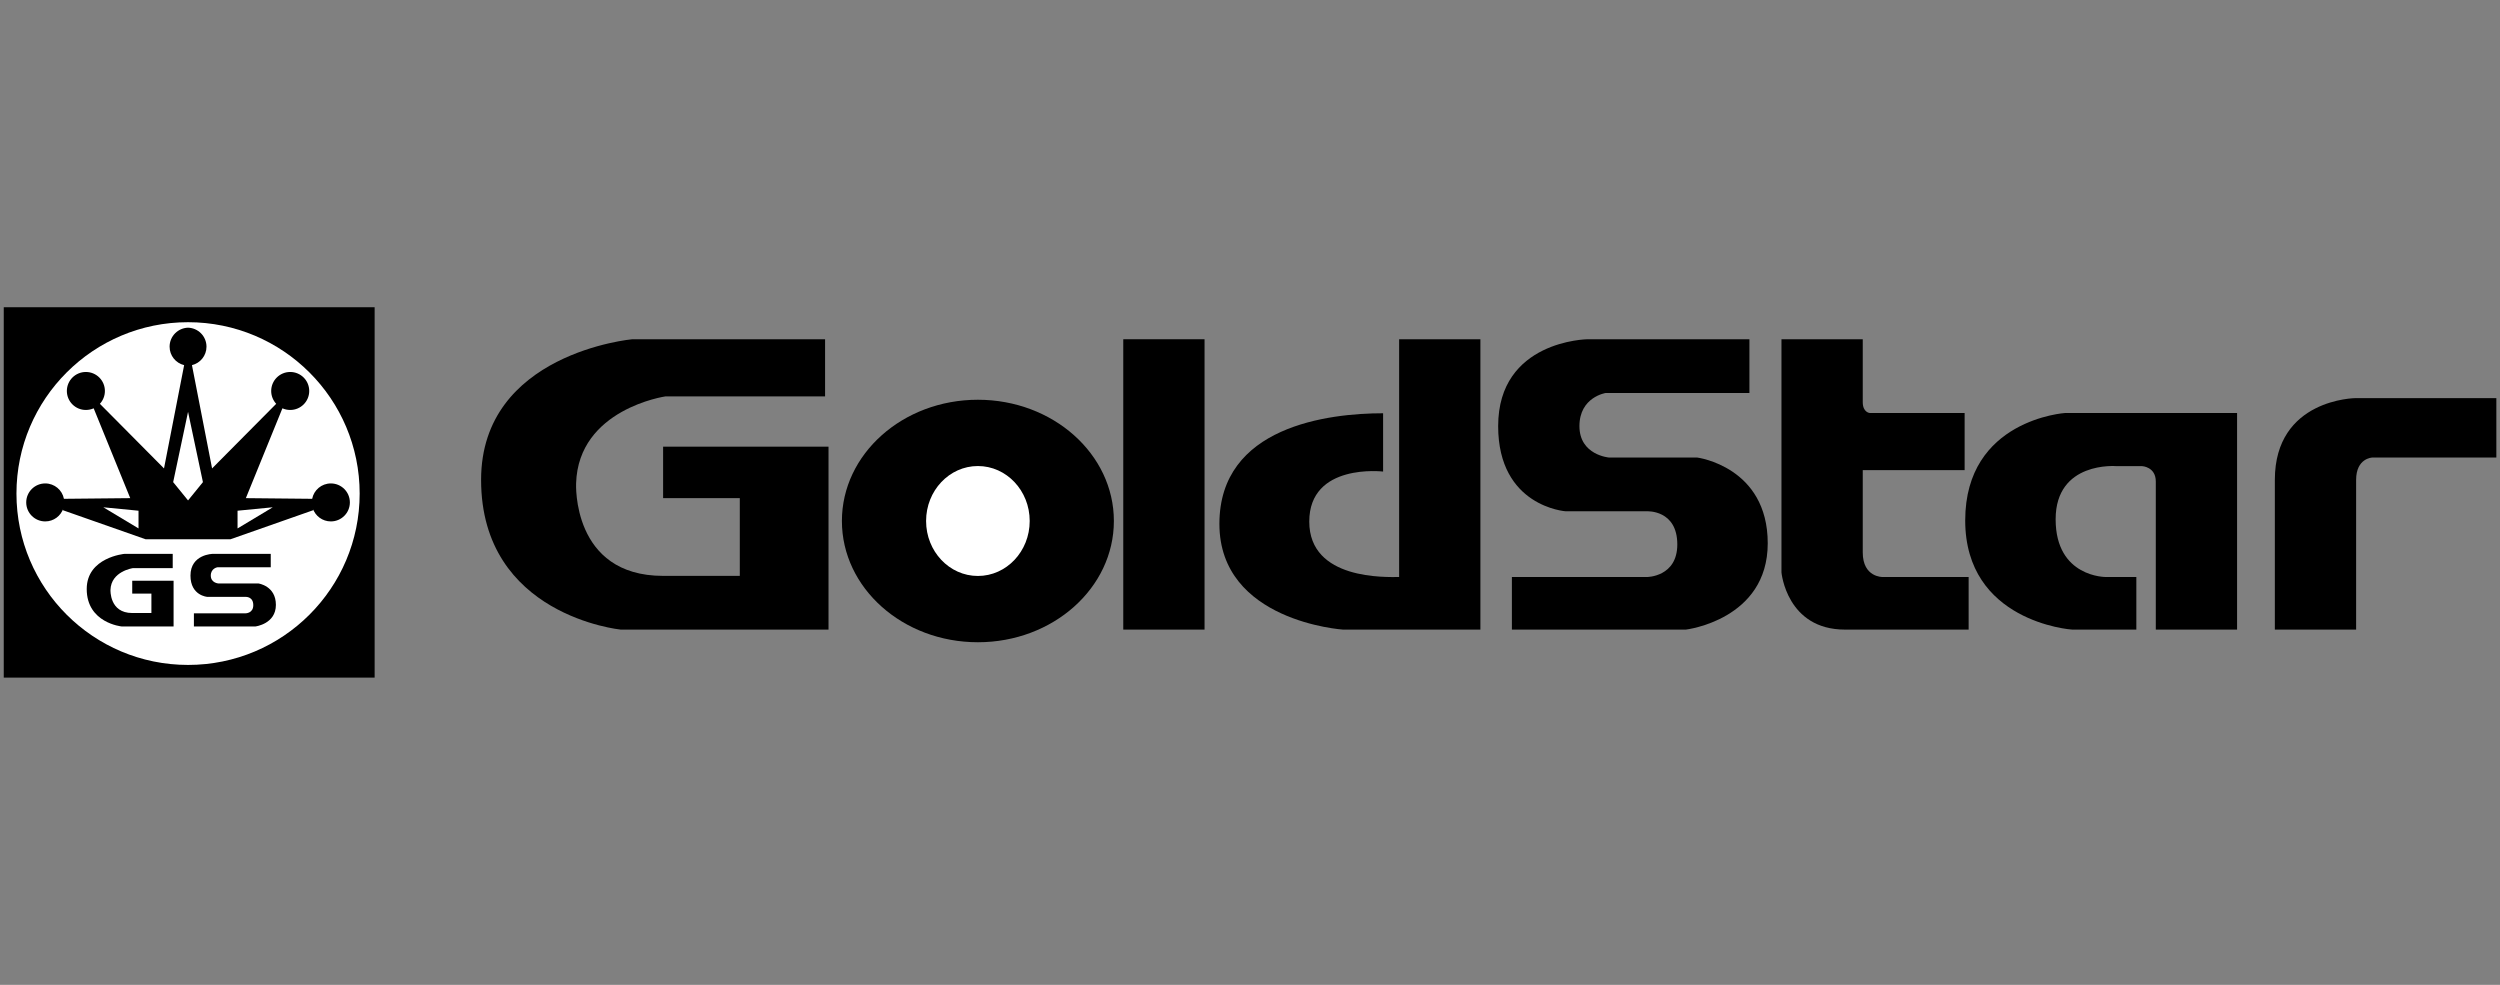
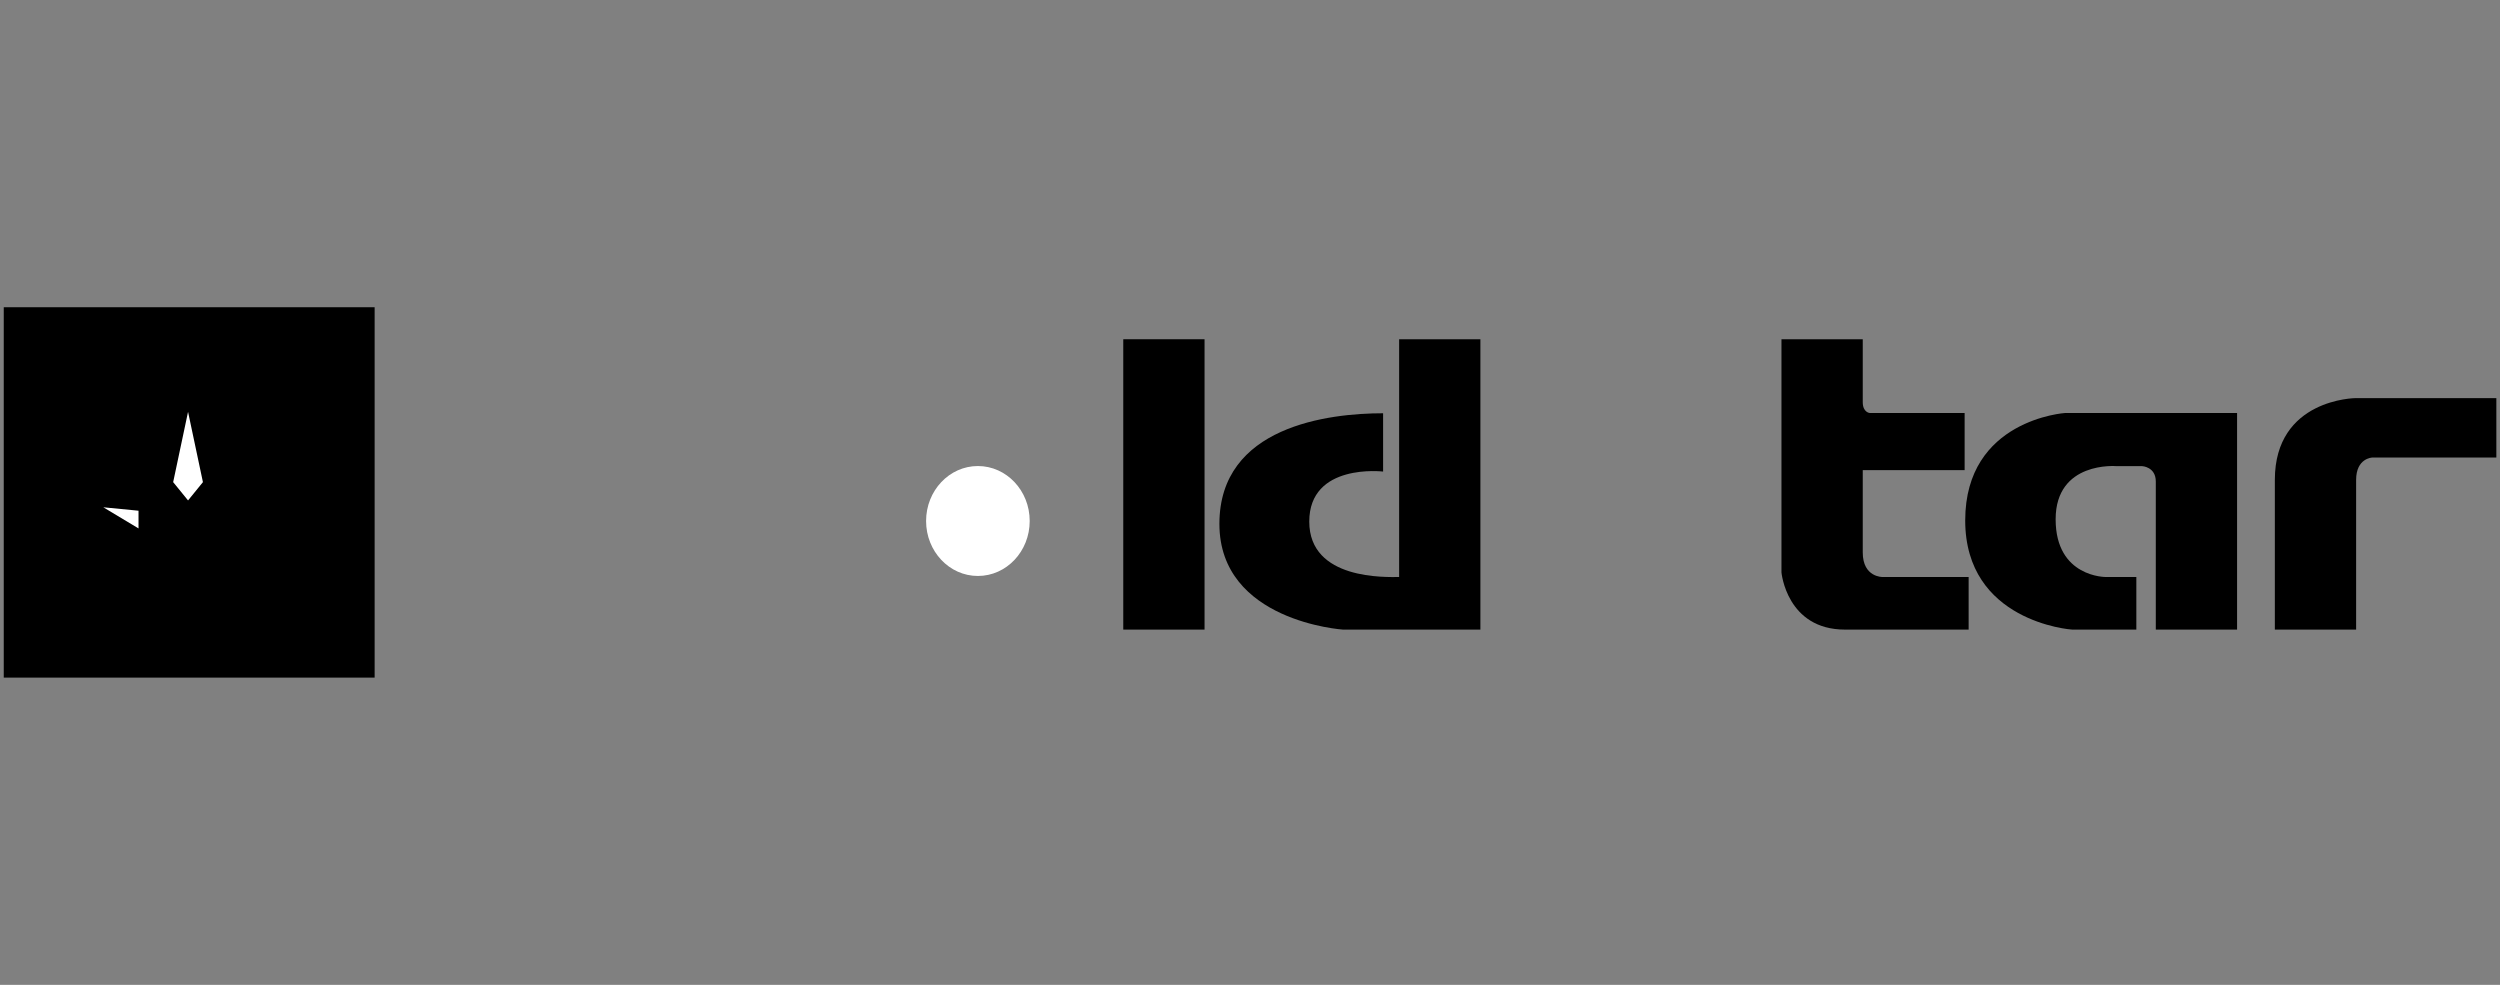
<svg xmlns="http://www.w3.org/2000/svg" width="594" height="234" viewBox="0 0 594 234" fill="none">
  <rect x="0" y="0" width="594" height="234" fill="#808080" stroke="none" />
  <path fill-rule="evenodd" clip-rule="evenodd" d="M0.891 73H89.013V161H0.891V73Z" fill="black" />
-   <path fill-rule="evenodd" clip-rule="evenodd" d="M3.91 117.272C3.91 94.784 22.164 76.555 44.683 76.555C67.201 76.555 85.455 94.784 85.455 117.272C85.455 139.758 67.201 157.988 44.683 157.988C22.164 157.987 3.91 139.758 3.91 117.272Z" fill="white" />
-   <path fill-rule="evenodd" clip-rule="evenodd" d="M114.309 114.013C114.309 146.334 147.491 149.594 147.491 149.594H196.855V106.136H157.554V118.358H175.776V136.828H157.554C135.796 136.828 136.883 114.828 136.883 114.828C137.427 97.174 158.098 94.186 158.098 94.186H196.039V80.606H150.211C150.211 80.606 114.309 83.863 114.309 114.013Z" fill="black" />
-   <path fill-rule="evenodd" clip-rule="evenodd" d="M200.037 123.789C200.037 107.879 214.502 94.981 232.346 94.981C250.191 94.981 264.657 107.879 264.657 123.789C264.657 139.7 250.191 152.598 232.346 152.598C214.502 152.598 200.037 139.7 200.037 123.789Z" fill="black" />
  <path fill-rule="evenodd" clip-rule="evenodd" d="M220.039 123.789C220.039 116.577 225.55 110.73 232.348 110.73C239.146 110.73 244.656 116.577 244.656 123.789C244.656 131.002 239.146 136.849 232.348 136.849C225.55 136.849 220.039 131.003 220.039 123.789Z" fill="white" />
  <path fill-rule="evenodd" clip-rule="evenodd" d="M266.889 80.605H286.199V149.593H266.889V80.605Z" fill="black" />
  <path fill-rule="evenodd" clip-rule="evenodd" d="M332.433 137.099V80.605H351.743V149.593H319.105C319.105 149.593 289.73 147.692 289.73 124.47C289.73 101.248 315.705 98.192 328.624 98.192V112.044C328.624 112.044 311.081 109.939 311.081 123.928C311.081 137.913 329.44 137.099 332.433 137.099Z" fill="black" />
-   <path fill-rule="evenodd" clip-rule="evenodd" d="M355.963 101.248C355.963 120.397 372.01 121.483 372.01 121.483H391.321C391.321 121.483 398.528 121.075 398.528 129.359C398.528 137.099 391.321 137.099 391.321 137.099H359.226V149.593H400.568C400.568 149.593 420.014 147.284 420.014 129.088C420.014 110.89 403.287 108.716 403.287 108.716H382.345C382.345 108.716 375.273 108.173 375.273 101.246C375.273 94.32 381.528 93.37 381.528 93.37H415.662V80.605H377.178C377.178 80.605 355.963 80.877 355.963 101.248Z" fill="black" />
  <path fill-rule="evenodd" clip-rule="evenodd" d="M442.589 95.543V80.605H423.277V136.014C423.277 136.014 424.501 149.593 438.372 149.593H467.747V137.099H447.348C447.348 137.099 442.589 137.236 442.589 131.261V111.705H466.795V98.123H444.22C444.22 98.123 442.589 97.988 442.589 95.543Z" fill="black" />
  <path fill-rule="evenodd" clip-rule="evenodd" d="M512.218 149.593H531.529V98.122H490.732C490.732 98.122 466.934 99.616 466.934 123.654C466.934 147.691 491.956 149.593 492.364 149.593H507.595V137.099H500.388C500.388 137.099 488.419 137.235 488.419 123.384C488.419 109.532 502.835 110.754 502.835 110.754H508.955C508.955 110.754 512.218 110.889 512.218 114.42V149.593Z" fill="black" />
  <path fill-rule="evenodd" clip-rule="evenodd" d="M559.815 114.013V149.594H540.504V114.013C540.504 94.728 559.678 94.593 559.678 94.593H593.133V108.716H563.623C563.623 108.716 559.815 108.852 559.815 114.013Z" fill="black" />
  <path fill-rule="evenodd" clip-rule="evenodd" d="M20.605 139.951C20.605 148.031 28.902 148.845 28.902 148.845H41.243V137.98H31.418V141.035H35.974V145.653H31.418C25.979 145.653 26.25 140.153 26.25 140.153C26.386 135.74 31.553 134.993 31.553 134.993H41.038V131.598H29.581C29.581 131.598 20.605 132.414 20.605 139.951Z" fill="black" />
-   <path fill-rule="evenodd" clip-rule="evenodd" d="M45.256 136.759C45.256 141.546 49.267 141.818 49.267 141.818H58.379C58.379 141.818 60.18 141.717 60.18 143.787C60.18 145.721 58.379 145.721 58.379 145.721H46.071V148.845H60.69C60.69 148.845 65.552 148.267 65.552 143.718C65.552 139.168 61.371 138.625 61.371 138.625H51.852C51.852 138.625 50.084 138.489 50.084 136.758C50.084 135.027 51.648 134.789 51.648 134.789H64.329V131.598H50.561C50.561 131.598 45.256 131.667 45.256 136.759Z" fill="black" />
+   <path fill-rule="evenodd" clip-rule="evenodd" d="M45.256 136.759C45.256 141.546 49.267 141.818 49.267 141.818H58.379C60.18 145.721 58.379 145.721 58.379 145.721H46.071V148.845H60.69C60.69 148.845 65.552 148.267 65.552 143.718C65.552 139.168 61.371 138.625 61.371 138.625H51.852C51.852 138.625 50.084 138.489 50.084 136.758C50.084 135.027 51.648 134.789 51.648 134.789H64.329V131.598H50.561C50.561 131.598 45.256 131.667 45.256 136.759Z" fill="black" />
  <path fill-rule="evenodd" clip-rule="evenodd" d="M67.105 97.015C67.669 97.267 68.295 97.408 68.954 97.408C71.451 97.408 73.473 95.388 73.473 92.895C73.473 90.402 71.451 88.381 68.954 88.381C66.458 88.381 64.435 90.402 64.435 92.895C64.435 94.072 64.886 95.145 65.626 95.947L50.391 111.297L45.609 86.758C47.591 86.279 49.063 84.497 49.063 82.371C49.063 79.877 47.04 77.857 44.544 77.857H44.816C42.319 77.857 40.296 79.877 40.296 82.371C40.296 84.497 41.769 86.279 43.751 86.758L38.968 111.297L23.734 95.947C24.474 95.144 24.925 94.072 24.925 92.895C24.925 90.402 22.902 88.381 20.405 88.381C17.91 88.381 15.886 90.402 15.886 92.895C15.886 95.388 17.91 97.408 20.405 97.408C21.064 97.408 21.689 97.268 22.254 97.015L22.377 97.308L30.945 118.358L15.188 118.517C14.787 116.436 12.952 114.863 10.749 114.863C8.254 114.863 6.23 116.883 6.23 119.377C6.23 121.869 8.254 123.889 10.749 123.889C12.746 123.889 14.44 122.598 15.039 120.804L14.898 121.21L34.616 128.135H54.743L74.462 121.21L74.321 120.804C74.919 122.596 76.613 123.889 78.61 123.889C81.106 123.889 83.129 121.869 83.129 119.377C83.129 116.883 81.106 114.863 78.61 114.863C76.408 114.863 74.574 116.435 74.172 118.517L58.415 118.358L66.982 97.308L67.105 97.015Z" fill="black" />
  <path fill-rule="evenodd" clip-rule="evenodd" d="M32.912 121.346L24.549 120.531L32.912 125.556V121.346Z" fill="white" />
-   <path fill-rule="evenodd" clip-rule="evenodd" d="M56.441 121.346L64.805 120.531L56.441 125.556V121.346Z" fill="white" />
  <path fill-rule="evenodd" clip-rule="evenodd" d="M44.68 97.852L48.215 114.555L44.68 118.901L41.145 114.555L44.68 97.852Z" fill="white" />
</svg>